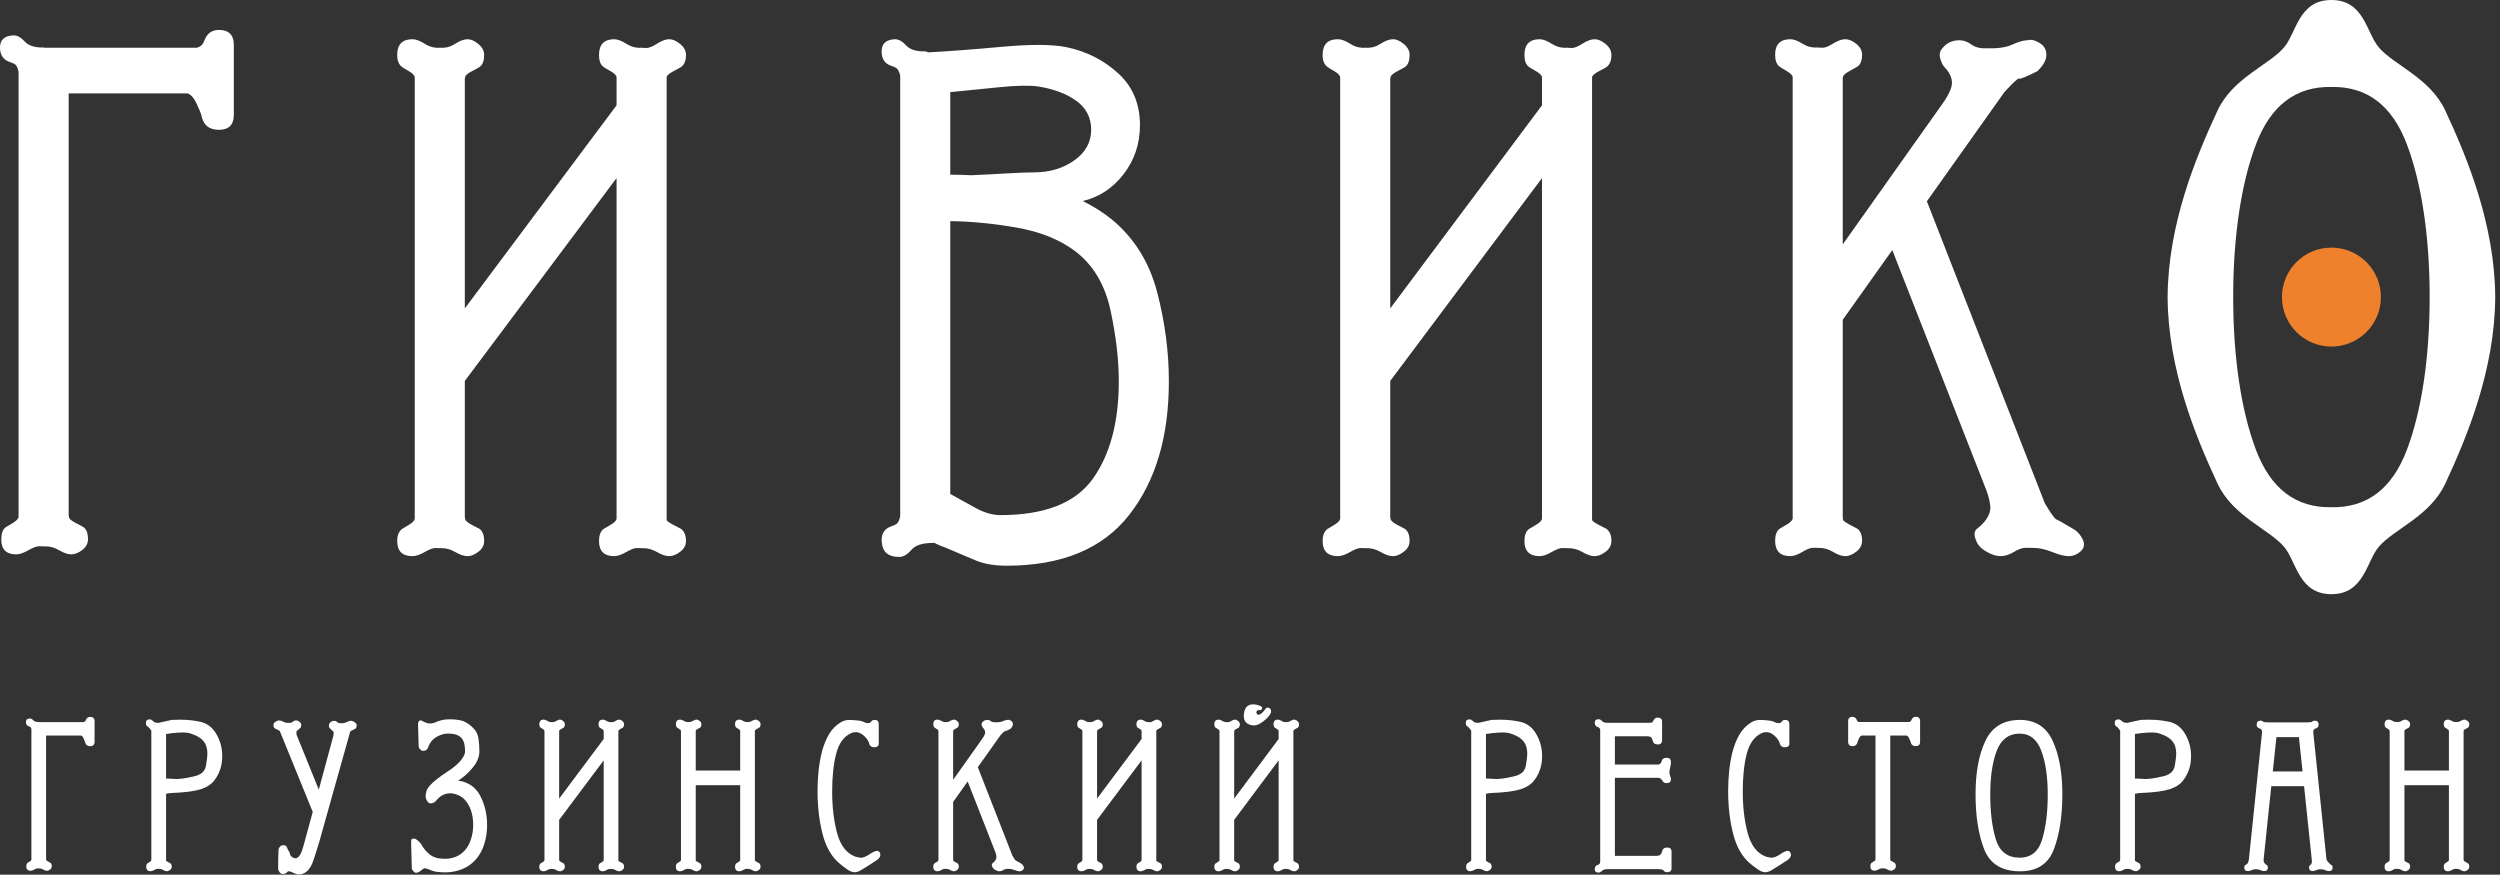
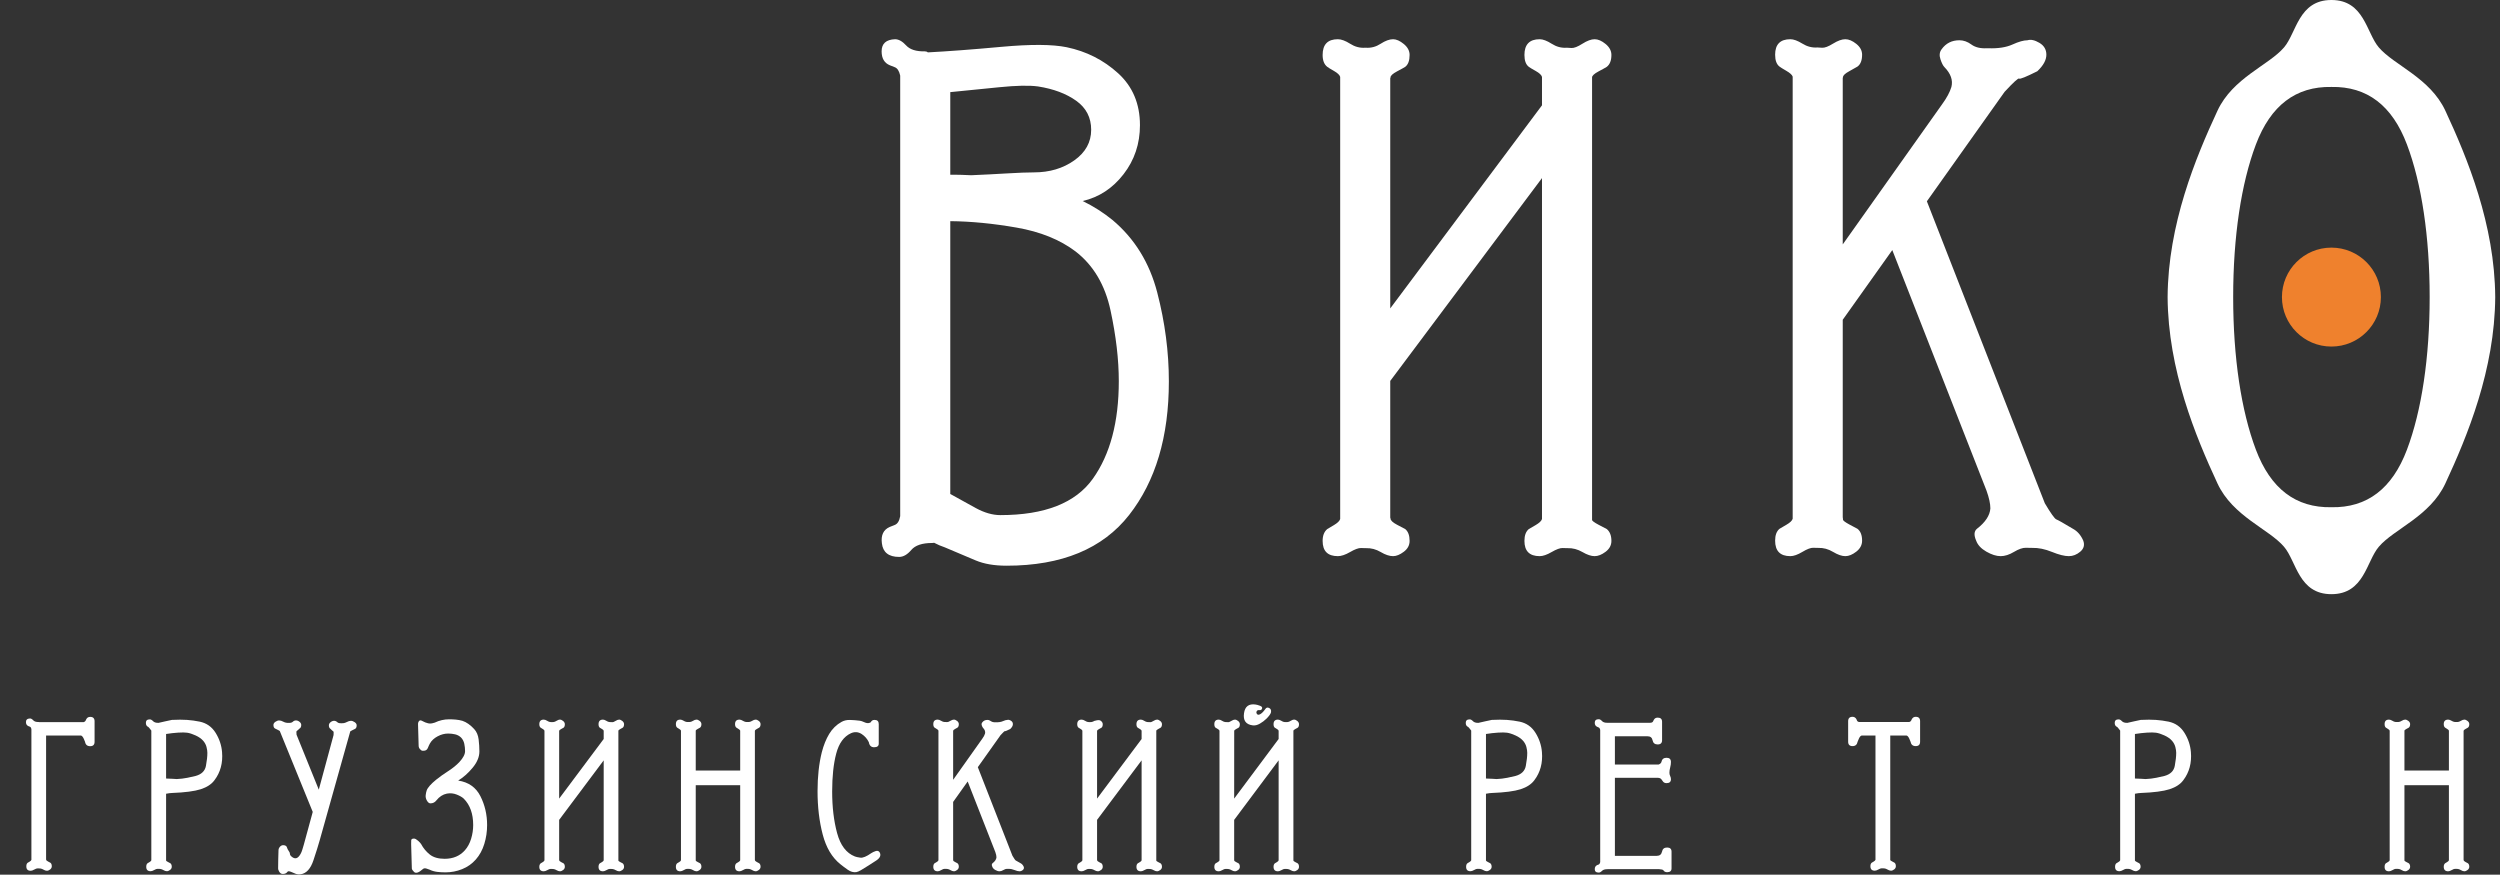
<svg xmlns="http://www.w3.org/2000/svg" width="363" height="127" viewBox="0 0 363 127" fill="none">
  <rect x="0" y="0" width="363" height="127" fill="#333333" stroke="none" />
  <path d="M5.66 104.849H12.159C12.299 104.805 12.39 104.735 12.433 104.635C12.477 104.536 12.512 104.464 12.532 104.42C12.649 104.201 12.837 104.091 13.093 104.091C13.52 104.091 13.732 104.303 13.732 104.728V107.709C13.732 108.133 13.52 108.347 13.093 108.347C12.669 108.347 12.418 108.133 12.347 107.709C12.331 107.651 12.267 107.496 12.153 107.247C12.04 106.997 11.909 106.848 11.762 106.796H6.693V124.797C6.7 124.797 6.704 124.808 6.704 124.83C6.704 124.91 6.799 124.998 6.985 125.094C7.172 125.189 7.288 125.252 7.332 125.281C7.456 125.377 7.519 125.545 7.519 125.788C7.519 125.97 7.437 126.125 7.276 126.249C7.116 126.373 6.959 126.436 6.803 126.436C6.657 126.436 6.484 126.377 6.287 126.26C6.088 126.142 5.88 126.088 5.66 126.096H5.643H5.632H5.621C5.617 126.096 5.561 126.093 5.451 126.089C5.341 126.086 5.184 126.142 4.977 126.26C4.773 126.377 4.6 126.436 4.461 126.436C4.028 126.436 3.816 126.22 3.824 125.788C3.824 125.545 3.885 125.377 4.011 125.281C4.047 125.26 4.141 125.202 4.297 125.11C4.451 125.018 4.539 124.933 4.56 124.852V105.872C4.523 105.675 4.448 105.555 4.335 105.515C4.221 105.475 4.149 105.447 4.121 105.432C3.885 105.329 3.768 105.132 3.768 104.839C3.768 104.509 3.963 104.336 4.352 104.321C4.505 104.321 4.663 104.409 4.824 104.585C4.985 104.761 5.245 104.847 5.605 104.839C5.633 104.839 5.652 104.843 5.66 104.849Z" fill="white" />
  <path d="M24.117 115.252V124.863V124.885V124.956C24.117 124.996 24.21 125.067 24.397 125.165C24.585 125.264 24.699 125.324 24.743 125.347C24.875 125.457 24.941 125.625 24.941 125.852C24.941 126.036 24.859 126.189 24.694 126.315C24.529 126.439 24.373 126.501 24.226 126.501C24.073 126.501 23.897 126.443 23.699 126.325C23.501 126.208 23.291 126.153 23.071 126.16H23.055H23.043H23.034C23.03 126.16 22.973 126.159 22.863 126.155C22.754 126.152 22.597 126.208 22.395 126.325C22.194 126.443 22.019 126.501 21.873 126.501C21.441 126.501 21.227 126.285 21.235 125.852C21.235 125.619 21.298 125.449 21.422 125.347C21.459 125.324 21.554 125.268 21.707 125.176C21.862 125.085 21.95 124.999 21.973 124.917V106.081C21.722 105.751 21.577 105.575 21.533 105.553C21.298 105.458 21.181 105.261 21.181 104.959C21.181 104.622 21.37 104.454 21.753 104.454C21.906 104.454 22.063 104.541 22.225 104.711C22.386 104.885 22.65 104.966 23.017 104.959C23.038 104.959 23.363 104.886 23.99 104.739C24.617 104.593 24.941 104.523 24.963 104.53C25.813 104.486 26.546 104.486 27.162 104.53C27.778 104.574 28.39 104.658 28.999 104.783C29.988 104.989 30.755 105.527 31.303 106.401C31.848 107.273 32.162 108.207 32.243 109.205C32.374 110.781 32.008 112.14 31.143 113.284C30.71 113.871 30.043 114.308 29.142 114.598C28.241 114.887 26.843 115.07 24.953 115.142C24.777 115.142 24.497 115.179 24.117 115.252ZM24.117 113.042C24.41 113.042 24.717 113.055 25.039 113.08C25.363 113.106 25.571 113.119 25.667 113.119C26.187 113.096 26.707 113.035 27.229 112.931C27.75 112.828 28.142 112.74 28.406 112.668C29.262 112.432 29.761 111.947 29.901 111.211C30.039 110.474 30.11 109.842 30.11 109.314C30.11 109.071 30.07 108.791 29.988 108.473C29.909 108.154 29.751 107.855 29.517 107.577C29.253 107.269 28.883 107.007 28.411 106.79C27.938 106.574 27.526 106.441 27.174 106.389C26.866 106.345 26.427 106.342 25.859 106.378C25.291 106.414 24.71 106.481 24.117 106.575V113.042Z" fill="white" />
  <path d="M40.671 106.257C40.663 106.257 40.659 106.246 40.659 106.225C40.659 106.15 40.547 106.066 40.324 105.971C40.1 105.875 39.967 105.81 39.921 105.773C39.776 105.685 39.703 105.517 39.703 105.267C39.703 105.091 39.799 104.937 39.988 104.806C40.18 104.674 40.363 104.607 40.537 104.607C40.707 104.607 40.909 104.67 41.143 104.794C41.377 104.919 41.628 104.974 41.891 104.959H41.913H41.939C42.201 104.974 42.395 104.919 42.524 104.794C42.651 104.67 42.804 104.607 42.979 104.607C43.155 104.607 43.325 104.674 43.49 104.806C43.656 104.937 43.739 105.091 43.739 105.267C43.739 105.517 43.661 105.685 43.508 105.773C43.288 105.986 43.148 106.107 43.089 106.135C43.032 106.166 43.02 106.345 43.056 106.674L46.289 114.658L48.433 106.73C48.464 106.399 48.449 106.221 48.39 106.191C48.33 106.162 48.196 106.041 47.982 105.827C47.829 105.733 47.753 105.563 47.753 105.322C47.753 105.146 47.834 104.993 48 104.861C48.164 104.729 48.334 104.662 48.51 104.662C48.68 104.662 48.829 104.725 48.962 104.849C49.093 104.974 49.288 105.029 49.544 105.014H49.578H49.6C49.857 105.029 50.101 104.974 50.336 104.849C50.572 104.725 50.776 104.662 50.952 104.662C51.128 104.662 51.31 104.729 51.502 104.861C51.693 104.993 51.788 105.146 51.788 105.322C51.788 105.571 51.714 105.739 51.568 105.827C51.517 105.865 51.381 105.93 51.161 106.026C50.941 106.121 50.83 106.206 50.83 106.279V106.301C50.83 106.309 49.358 111.558 46.41 122.048C46.22 122.73 45.921 123.683 45.514 124.907C45.108 126.131 44.497 126.81 43.684 126.942C43.412 126.986 43.161 126.963 42.929 126.875C42.699 126.787 42.5 126.703 42.331 126.622C42.016 126.483 41.821 126.468 41.748 126.579C41.587 126.806 41.345 126.912 41.023 126.898C40.839 126.89 40.685 126.788 40.56 126.595C40.436 126.4 40.377 126.223 40.384 126.062C40.384 125.644 40.389 125.211 40.401 124.764C40.412 124.316 40.424 123.88 40.439 123.455C40.439 123.28 40.507 123.114 40.643 122.955C40.779 122.798 40.937 122.719 41.121 122.719C41.356 122.719 41.525 122.795 41.628 122.95C41.635 122.972 41.664 123.048 41.715 123.18C41.765 123.312 41.825 123.423 41.891 123.51C42.024 123.679 42.091 123.83 42.093 123.962C42.097 124.092 42.147 124.203 42.243 124.291C42.704 124.738 43.108 124.735 43.452 124.28C43.636 124.046 43.78 123.755 43.886 123.406C43.993 123.058 44.068 122.807 44.112 122.652L45.41 117.891L40.671 106.257Z" fill="white" />
  <path d="M60.139 121.762C60.285 121.769 60.473 121.873 60.701 122.076C60.927 122.277 61.077 122.44 61.151 122.565C61.466 123.158 61.885 123.662 62.405 124.077C62.925 124.49 63.643 124.698 64.559 124.698C65.791 124.698 66.774 124.284 67.506 123.456C67.902 123.009 68.202 122.457 68.403 121.801C68.605 121.145 68.706 120.476 68.706 119.793C68.706 118.152 68.247 116.873 67.331 115.956C67.105 115.744 66.763 115.547 66.308 115.368C65.854 115.188 65.381 115.143 64.89 115.231C64.303 115.348 63.793 115.677 63.361 116.22C63.141 116.507 62.851 116.649 62.493 116.649C62.302 116.649 62.126 116.503 61.965 116.209C61.833 115.967 61.781 115.716 61.811 115.456C61.839 115.196 61.889 114.971 61.953 114.78C62.093 114.369 62.558 113.841 63.35 113.196C63.863 112.785 64.443 112.373 65.087 111.959C65.733 111.544 66.271 111.107 66.704 110.645C67.254 110.051 67.528 109.523 67.528 109.061C67.528 108.709 67.491 108.353 67.414 107.995C67.335 107.635 67.18 107.335 66.946 107.093C66.704 106.859 66.418 106.703 66.088 106.626C65.758 106.548 65.418 106.511 65.065 106.511C64.559 106.511 64.054 106.644 63.549 106.911C63.042 107.179 62.667 107.525 62.426 107.951C62.331 108.12 62.225 108.348 62.109 108.637C61.99 108.928 61.722 109.051 61.305 109.007C61.238 109.007 61.135 108.935 60.998 108.792C60.858 108.649 60.787 108.479 60.787 108.28L60.701 105.256C60.678 104.963 60.751 104.755 60.919 104.63C61.007 104.564 61.167 104.596 61.398 104.728C61.629 104.86 61.889 104.959 62.173 105.026C62.342 105.07 62.525 105.071 62.722 105.031C62.922 104.991 63.054 104.956 63.119 104.927C63.793 104.604 64.49 104.443 65.209 104.443C65.539 104.443 65.866 104.458 66.192 104.487C66.519 104.516 66.835 104.575 67.144 104.663C67.738 104.86 68.314 105.267 68.871 105.883C69.215 106.264 69.424 106.76 69.498 107.368C69.57 107.976 69.607 108.555 69.607 109.105C69.607 109.897 69.281 110.687 68.629 111.475C67.977 112.263 67.276 112.884 66.528 113.339C68.031 113.567 69.107 114.321 69.755 115.604C70.404 116.887 70.728 118.284 70.728 119.793C70.728 120.74 70.594 121.654 70.322 122.537C70.051 123.421 69.64 124.174 69.09 124.797C68.54 125.421 67.878 125.888 67.1 126.2C66.323 126.512 65.519 126.666 64.691 126.666C64.274 126.666 63.869 126.642 63.477 126.596C63.085 126.548 62.705 126.436 62.338 126.26C62.243 126.216 62.093 126.165 61.889 126.106C61.682 126.048 61.517 126.077 61.393 126.194C60.814 126.714 60.391 126.853 60.127 126.612C60.085 126.568 60.018 126.492 59.93 126.386C59.842 126.28 59.798 126.186 59.798 126.106L59.699 122.554C59.691 122.356 59.695 122.173 59.71 122.004C59.725 121.836 59.867 121.754 60.139 121.762Z" fill="white" />
  <path d="M81.189 115.956L87.656 107.302V106.092C87.633 106.012 87.544 105.927 87.385 105.839C87.228 105.751 87.132 105.692 87.094 105.663C86.971 105.568 86.908 105.4 86.908 105.158C86.908 104.71 87.124 104.487 87.556 104.487C87.696 104.487 87.867 104.551 88.068 104.679C88.27 104.807 88.481 104.864 88.701 104.85H88.725C88.74 104.85 88.8 104.854 88.909 104.86C89.019 104.868 89.174 104.807 89.377 104.679C89.579 104.551 89.752 104.487 89.898 104.487C90.046 104.487 90.201 104.555 90.367 104.69C90.532 104.826 90.613 104.982 90.613 105.158C90.613 105.392 90.548 105.562 90.416 105.663C90.372 105.692 90.257 105.758 90.069 105.856C89.882 105.955 89.789 106.04 89.789 106.115V106.136V124.874V124.897V124.968C89.789 125.008 89.882 125.077 90.069 125.177C90.257 125.276 90.372 125.336 90.416 125.358C90.548 125.468 90.613 125.637 90.613 125.864C90.613 126.048 90.532 126.201 90.367 126.325C90.201 126.45 90.046 126.512 89.898 126.512C89.752 126.512 89.579 126.454 89.377 126.337C89.174 126.22 88.964 126.165 88.744 126.172H88.728H88.712C88.704 126.172 88.645 126.17 88.536 126.166C88.425 126.162 88.27 126.22 88.068 126.337C87.867 126.454 87.696 126.512 87.556 126.512C87.124 126.512 86.908 126.296 86.908 125.864C86.908 125.629 86.971 125.461 87.094 125.358C87.132 125.336 87.228 125.28 87.385 125.188C87.544 125.096 87.633 125.01 87.656 124.929V110.403L81.189 119.045V124.874C81.197 124.881 81.201 124.893 81.201 124.906C81.201 124.988 81.293 125.077 81.481 125.177C81.668 125.276 81.783 125.336 81.828 125.358C81.952 125.461 82.015 125.629 82.015 125.864C82.015 126.048 81.932 126.201 81.768 126.325C81.603 126.45 81.449 126.512 81.311 126.512C81.157 126.512 80.981 126.454 80.783 126.337C80.585 126.22 80.376 126.165 80.156 126.172H80.14H80.128H80.117C80.117 126.172 80.056 126.17 79.947 126.166C79.836 126.162 79.681 126.22 79.48 126.337C79.277 126.454 79.104 126.512 78.957 126.512C78.525 126.512 78.308 126.296 78.308 125.864C78.308 125.637 78.375 125.468 78.507 125.358C78.544 125.336 78.639 125.28 78.792 125.188C78.945 125.096 79.035 125.01 79.056 124.929V106.092C79.035 106.012 78.945 105.927 78.792 105.839C78.639 105.751 78.544 105.692 78.507 105.663C78.375 105.562 78.308 105.392 78.308 105.158C78.308 104.71 78.525 104.487 78.957 104.487C79.104 104.487 79.277 104.551 79.48 104.679C79.681 104.807 79.892 104.864 80.112 104.85H80.133H80.149C80.376 104.864 80.585 104.807 80.783 104.679C80.981 104.551 81.157 104.487 81.311 104.487C81.449 104.487 81.603 104.555 81.768 104.69C81.932 104.826 82.015 104.982 82.015 105.158C82.015 105.4 81.952 105.568 81.828 105.663C81.783 105.692 81.668 105.758 81.481 105.856C81.293 105.955 81.201 106.04 81.201 106.115C81.201 106.128 81.197 106.14 81.189 106.147V115.956Z" fill="white" />
  <path d="M101.021 111.877H107.476V106.081C107.453 106.009 107.366 105.926 107.213 105.834C107.057 105.742 106.962 105.682 106.926 105.653C106.794 105.55 106.728 105.381 106.728 105.146C106.728 104.707 106.944 104.487 107.377 104.487C107.516 104.487 107.689 104.549 107.893 104.674C108.1 104.798 108.312 104.853 108.532 104.838H108.549H108.558H108.576C108.788 104.853 108.994 104.798 109.197 104.674C109.398 104.549 109.572 104.487 109.718 104.487C109.866 104.487 110.021 104.553 110.186 104.685C110.352 104.817 110.434 104.97 110.434 105.146C110.434 105.389 110.368 105.557 110.236 105.653C110.192 105.682 110.078 105.746 109.894 105.845C109.712 105.943 109.62 106.03 109.62 106.103C109.62 106.118 109.616 106.129 109.609 106.135V124.863C109.616 124.871 109.62 124.882 109.62 124.896C109.62 124.978 109.712 125.067 109.894 125.166C110.078 125.264 110.192 125.324 110.236 125.347C110.368 125.45 110.434 125.619 110.434 125.852C110.434 126.036 110.352 126.192 110.186 126.32C110.021 126.448 109.866 126.512 109.718 126.512C109.572 126.512 109.398 126.452 109.197 126.331C108.994 126.211 108.788 126.154 108.576 126.16H108.558H108.549H108.541C108.533 126.16 108.477 126.159 108.366 126.155C108.257 126.152 108.1 126.211 107.893 126.331C107.689 126.452 107.516 126.512 107.377 126.512C106.944 126.512 106.728 126.294 106.728 125.852C106.728 125.626 106.794 125.458 106.926 125.347C106.962 125.324 107.057 125.268 107.213 125.176C107.366 125.086 107.453 124.999 107.476 124.918V114.01H101.021V124.863V124.886V124.956C101.021 124.996 101.114 125.067 101.301 125.166C101.489 125.264 101.604 125.324 101.648 125.347C101.78 125.458 101.845 125.626 101.845 125.852C101.845 126.036 101.764 126.192 101.598 126.32C101.433 126.448 101.277 126.512 101.13 126.512C100.977 126.512 100.801 126.452 100.604 126.331C100.405 126.211 100.196 126.154 99.976 126.16H99.96H99.948H99.941C99.934 126.16 99.877 126.159 99.768 126.155C99.659 126.152 99.501 126.211 99.3 126.331C99.099 126.452 98.924 126.512 98.777 126.512C98.345 126.512 98.132 126.294 98.14 125.852C98.14 125.619 98.203 125.45 98.326 125.347C98.364 125.324 98.459 125.268 98.612 125.176C98.766 125.086 98.855 124.999 98.877 124.918V106.081C98.855 106.009 98.766 105.926 98.612 105.834C98.459 105.742 98.364 105.682 98.326 105.653C98.203 105.557 98.14 105.389 98.14 105.146C98.14 104.707 98.352 104.487 98.777 104.487C98.924 104.487 99.099 104.549 99.3 104.674C99.501 104.798 99.713 104.853 99.933 104.838H99.954H99.976C100.196 104.853 100.405 104.798 100.604 104.674C100.801 104.549 100.977 104.487 101.13 104.487C101.277 104.487 101.433 104.553 101.598 104.685C101.764 104.817 101.845 104.97 101.845 105.146C101.845 105.381 101.78 105.55 101.648 105.653C101.604 105.682 101.489 105.746 101.301 105.845C101.114 105.943 101.021 106.03 101.021 106.103V106.135V111.877Z" fill="white" />
  <path d="M126.515 123.874C126.691 123.756 126.902 123.658 127.148 123.576C127.392 123.496 127.582 123.551 127.714 123.742C127.963 124.159 127.806 124.559 127.242 124.94C127.087 125.043 126.916 125.152 126.73 125.27C126.543 125.387 126.35 125.512 126.152 125.644C125.786 125.879 125.432 126.096 125.091 126.298C124.751 126.5 124.499 126.612 124.338 126.634C123.92 126.692 123.506 126.576 123.096 126.287C122.684 125.998 122.324 125.728 122.018 125.479C120.808 124.511 119.954 123.072 119.455 121.163C118.956 119.254 118.708 117.158 118.708 114.878C118.708 112.774 118.912 110.894 119.323 109.237C119.587 108.21 119.946 107.319 120.4 106.565C120.855 105.81 121.452 105.228 122.194 104.817C122.552 104.618 122.962 104.525 123.42 104.537C123.876 104.548 124.36 104.586 124.866 104.652C125.027 104.674 125.238 104.745 125.498 104.866C125.759 104.986 125.984 105.025 126.174 104.982C126.328 104.945 126.42 104.901 126.448 104.849C126.551 104.637 126.731 104.53 126.987 104.53C127.391 104.53 127.594 104.733 127.594 105.136V107.983C127.594 108.329 127.366 108.501 126.911 108.501C126.492 108.501 126.24 108.255 126.152 107.763C125.918 107.273 125.57 106.877 125.107 106.575C124.608 106.261 124.092 106.225 123.556 106.466C122.523 106.942 121.811 107.927 121.419 109.418C121.026 110.91 120.83 112.745 120.83 114.922C120.83 117.187 121.07 119.206 121.55 120.976C122.031 122.746 122.89 123.874 124.128 124.358C124.29 124.423 124.554 124.482 124.922 124.534C125.287 124.584 125.819 124.364 126.515 123.874Z" fill="white" />
  <path d="M138.396 113.229L142.63 107.257C142.827 106.986 142.96 106.741 143.026 106.521C143.098 106.234 142.999 105.953 142.728 105.674C142.67 105.615 142.614 105.503 142.558 105.339C142.503 105.173 142.52 105.033 142.607 104.915C142.791 104.658 143.043 104.53 143.367 104.53C143.542 104.53 143.712 104.59 143.878 104.711C144.042 104.833 144.264 104.886 144.543 104.871H144.567H144.578H144.598C145.016 104.886 145.359 104.833 145.627 104.711C145.894 104.59 146.108 104.53 146.27 104.53C146.41 104.486 146.578 104.523 146.775 104.641C146.974 104.757 147.072 104.926 147.072 105.146C147.072 105.373 146.944 105.609 146.688 105.85C146.203 106.091 145.946 106.197 145.912 106.163C145.879 106.13 145.672 106.319 145.291 106.73L141.98 111.393L147.007 124.258C147.263 124.691 147.426 124.92 147.495 124.946C147.566 124.971 147.802 125.104 148.204 125.347C148.395 125.45 148.541 125.618 148.645 125.852C148.711 126.036 148.668 126.192 148.519 126.32C148.368 126.448 148.204 126.512 148.029 126.512C147.845 126.512 147.606 126.452 147.31 126.331C147.012 126.21 146.731 126.154 146.468 126.16H146.451H146.44H146.424C146.424 126.16 146.343 126.159 146.203 126.155C146.064 126.151 145.894 126.21 145.692 126.331C145.49 126.452 145.302 126.512 145.126 126.512C144.943 126.512 144.739 126.448 144.516 126.32C144.292 126.192 144.147 126.036 144.082 125.852C143.979 125.618 143.99 125.45 144.114 125.347C144.474 125.068 144.664 124.779 144.686 124.479C144.686 124.28 144.631 124.027 144.522 123.719L140.507 113.471L138.396 116.439V124.863C138.396 124.87 138.398 124.878 138.402 124.886C138.406 124.892 138.407 124.916 138.407 124.956C138.407 124.996 138.498 125.066 138.682 125.166C138.866 125.264 138.979 125.324 139.023 125.347C139.154 125.45 139.22 125.618 139.22 125.852C139.22 126.036 139.139 126.192 138.974 126.32C138.808 126.448 138.652 126.512 138.506 126.512C138.359 126.512 138.186 126.452 137.983 126.331C137.782 126.21 137.571 126.154 137.351 126.16H137.327H137.314C137.314 126.16 137.252 126.159 137.143 126.155C137.032 126.151 136.876 126.21 136.675 126.331C136.474 126.452 136.303 126.512 136.163 126.512C135.731 126.512 135.515 126.292 135.515 125.852C135.515 125.618 135.578 125.45 135.702 125.347C135.739 125.324 135.835 125.268 135.992 125.176C136.15 125.086 136.24 124.999 136.262 124.918V106.081C136.24 106.007 136.15 105.925 135.992 105.834C135.835 105.742 135.739 105.681 135.702 105.651C135.578 105.557 135.515 105.389 135.515 105.146C135.515 104.706 135.731 104.486 136.163 104.486C136.303 104.486 136.474 104.549 136.675 104.673C136.876 104.798 137.088 104.853 137.308 104.838H137.328C137.344 104.838 137.407 104.842 137.516 104.849C137.626 104.857 137.782 104.798 137.983 104.673C138.186 104.549 138.359 104.486 138.506 104.486C138.652 104.486 138.808 104.553 138.974 104.685C139.139 104.815 139.22 104.97 139.22 105.146C139.22 105.389 139.154 105.557 139.023 105.651C138.979 105.681 138.866 105.746 138.682 105.845C138.498 105.943 138.407 106.03 138.407 106.103C138.407 106.11 138.403 106.121 138.396 106.135V113.229Z" fill="white" />
-   <path d="M159.294 115.956L165.761 107.302V106.092C165.738 106.012 165.649 105.927 165.49 105.839C165.333 105.751 165.236 105.692 165.2 105.663C165.074 105.568 165.012 105.4 165.012 105.158C165.012 104.71 165.228 104.487 165.661 104.487C165.801 104.487 165.97 104.551 166.172 104.679C166.374 104.807 166.585 104.864 166.805 104.85H166.83C166.845 104.85 166.903 104.854 167.013 104.86C167.123 104.868 167.278 104.807 167.481 104.679C167.682 104.551 167.857 104.487 168.003 104.487C168.15 104.487 168.306 104.555 168.471 104.69C168.635 104.826 168.718 104.982 168.718 105.158C168.718 105.392 168.653 105.562 168.521 105.663C168.477 105.692 168.361 105.758 168.173 105.856C167.987 105.955 167.893 106.04 167.893 106.115V106.136V124.874V124.897V124.968C167.893 125.008 167.987 125.077 168.173 125.177C168.361 125.276 168.477 125.336 168.521 125.358C168.653 125.468 168.718 125.637 168.718 125.864C168.718 126.048 168.635 126.201 168.471 126.325C168.306 126.45 168.15 126.512 168.003 126.512C167.857 126.512 167.682 126.454 167.481 126.337C167.278 126.22 167.069 126.165 166.849 126.172H166.831H166.815C166.809 126.172 166.75 126.17 166.639 126.166C166.53 126.162 166.374 126.22 166.172 126.337C165.97 126.454 165.801 126.512 165.661 126.512C165.228 126.512 165.012 126.296 165.012 125.864C165.012 125.629 165.074 125.461 165.2 125.358C165.236 125.336 165.333 125.28 165.49 125.188C165.649 125.096 165.738 125.01 165.761 124.929V110.403L159.294 119.045V124.874C159.301 124.881 159.305 124.893 159.305 124.906C159.305 124.988 159.398 125.077 159.586 125.177C159.772 125.276 159.888 125.336 159.933 125.358C160.056 125.461 160.118 125.629 160.118 125.864C160.118 126.048 160.037 126.201 159.872 126.325C159.706 126.45 159.554 126.512 159.416 126.512C159.261 126.512 159.085 126.454 158.886 126.337C158.689 126.22 158.481 126.165 158.261 126.172H158.244H158.233H158.221C158.221 126.172 158.161 126.17 158.05 126.166C157.941 126.162 157.785 126.22 157.584 126.337C157.382 126.454 157.209 126.512 157.061 126.512C156.629 126.512 156.413 126.296 156.413 125.864C156.413 125.637 156.48 125.468 156.61 125.358C156.648 125.336 156.742 125.28 156.897 125.188C157.05 125.096 157.138 125.01 157.16 124.929V106.092C157.138 106.012 157.05 105.927 156.897 105.839C156.742 105.751 156.648 105.692 156.61 105.663C156.48 105.562 156.413 105.392 156.413 105.158C156.413 104.71 156.629 104.487 157.061 104.487C157.209 104.487 157.382 104.551 157.584 104.679C157.785 104.807 157.996 104.864 158.216 104.85H158.238H158.253C158.481 104.864 158.689 104.807 158.886 104.679C159.085 104.551 159.261 104.487 159.416 104.487C159.554 104.487 159.706 104.555 159.872 104.69C160.037 104.826 160.118 104.982 160.118 105.158C160.118 105.4 160.056 105.568 159.933 105.663C159.888 105.692 159.772 105.758 159.586 105.856C159.398 105.955 159.305 106.04 159.305 106.115C159.305 106.128 159.301 106.14 159.294 106.147V115.956Z" fill="white" />
+   <path d="M159.294 115.956L165.761 107.302V106.092C165.738 106.012 165.649 105.927 165.49 105.839C165.333 105.751 165.236 105.692 165.2 105.663C165.074 105.568 165.012 105.4 165.012 105.158C165.012 104.71 165.228 104.487 165.661 104.487C165.801 104.487 165.97 104.551 166.172 104.679C166.374 104.807 166.585 104.864 166.805 104.85H166.83C166.845 104.85 166.903 104.854 167.013 104.86C167.123 104.868 167.278 104.807 167.481 104.679C167.682 104.551 167.857 104.487 168.003 104.487C168.15 104.487 168.306 104.555 168.471 104.69C168.635 104.826 168.718 104.982 168.718 105.158C168.718 105.392 168.653 105.562 168.521 105.663C168.477 105.692 168.361 105.758 168.173 105.856C167.987 105.955 167.893 106.04 167.893 106.115V106.136V124.874V124.897V124.968C167.893 125.008 167.987 125.077 168.173 125.177C168.361 125.276 168.477 125.336 168.521 125.358C168.653 125.468 168.718 125.637 168.718 125.864C168.718 126.048 168.635 126.201 168.471 126.325C168.306 126.45 168.15 126.512 168.003 126.512C167.857 126.512 167.682 126.454 167.481 126.337C167.278 126.22 167.069 126.165 166.849 126.172H166.831H166.815C166.809 126.172 166.75 126.17 166.639 126.166C166.53 126.162 166.374 126.22 166.172 126.337C165.97 126.454 165.801 126.512 165.661 126.512C165.228 126.512 165.012 126.296 165.012 125.864C165.012 125.629 165.074 125.461 165.2 125.358C165.236 125.336 165.333 125.28 165.49 125.188C165.649 125.096 165.738 125.01 165.761 124.929V110.403L159.294 119.045V124.874C159.301 124.881 159.305 124.893 159.305 124.906C159.305 124.988 159.398 125.077 159.586 125.177C159.772 125.276 159.888 125.336 159.933 125.358C160.056 125.461 160.118 125.629 160.118 125.864C160.118 126.048 160.037 126.201 159.872 126.325C159.706 126.45 159.554 126.512 159.416 126.512C159.261 126.512 159.085 126.454 158.886 126.337C158.689 126.22 158.481 126.165 158.261 126.172H158.244H158.233H158.221C158.221 126.172 158.161 126.17 158.05 126.166C157.941 126.162 157.785 126.22 157.584 126.337C157.382 126.454 157.209 126.512 157.061 126.512C156.629 126.512 156.413 126.296 156.413 125.864C156.413 125.637 156.48 125.468 156.61 125.358C156.648 125.336 156.742 125.28 156.897 125.188C157.05 125.096 157.138 125.01 157.16 124.929V106.092C157.138 106.012 157.05 105.927 156.897 105.839C156.742 105.751 156.648 105.692 156.61 105.663C156.48 105.562 156.413 105.392 156.413 105.158C156.413 104.71 156.629 104.487 157.061 104.487C157.209 104.487 157.382 104.551 157.584 104.679C157.785 104.807 157.996 104.864 158.216 104.85H158.238H158.253C158.481 104.864 158.689 104.807 158.886 104.679C159.554 104.487 159.706 104.555 159.872 104.69C160.037 104.826 160.118 104.982 160.118 105.158C160.118 105.4 160.056 105.568 159.933 105.663C159.888 105.692 159.772 105.758 159.586 105.856C159.398 105.955 159.305 106.04 159.305 106.115C159.305 106.128 159.301 106.14 159.294 106.147V115.956Z" fill="white" />
  <path d="M179.201 115.956L185.657 107.301V106.092C185.635 106.012 185.546 105.927 185.393 105.839C185.239 105.751 185.143 105.692 185.107 105.663C184.982 105.568 184.919 105.4 184.919 105.157C184.919 104.711 185.133 104.487 185.558 104.487C185.703 104.487 185.878 104.551 186.081 104.679C186.282 104.807 186.493 104.864 186.713 104.849H186.735H186.755C186.975 104.864 187.186 104.807 187.383 104.679C187.581 104.551 187.757 104.487 187.911 104.487C188.058 104.487 188.211 104.555 188.373 104.689C188.534 104.827 188.615 104.981 188.615 105.157C188.615 105.4 188.552 105.568 188.427 105.663C188.383 105.692 188.268 105.757 188.08 105.856C187.895 105.955 187.802 106.041 187.802 106.115V106.136V124.874V124.897V124.967C187.802 125.007 187.895 125.077 188.08 125.177C188.268 125.275 188.383 125.335 188.427 125.358C188.552 125.461 188.615 125.63 188.615 125.863C188.615 126.047 188.534 126.201 188.373 126.326C188.211 126.45 188.058 126.513 187.911 126.513C187.757 126.513 187.581 126.454 187.383 126.337C187.186 126.219 186.975 126.165 186.755 126.171H186.741H186.729H186.718C186.718 126.171 186.657 126.17 186.547 126.166C186.438 126.162 186.282 126.219 186.081 126.337C185.878 126.454 185.703 126.513 185.558 126.513C185.133 126.513 184.919 126.297 184.919 125.863C184.919 125.63 184.982 125.461 185.107 125.358C185.143 125.335 185.239 125.279 185.393 125.187C185.546 125.095 185.635 125.01 185.657 124.929V110.402L179.201 119.046V124.874C179.201 124.882 179.203 124.889 179.207 124.897C179.21 124.903 179.213 124.927 179.213 124.967C179.213 125.007 179.306 125.077 179.493 125.177C179.681 125.275 179.795 125.335 179.839 125.358C179.965 125.461 180.026 125.63 180.026 125.863C180.026 126.047 179.943 126.201 179.779 126.326C179.614 126.45 179.458 126.513 179.311 126.513C179.165 126.513 178.99 126.454 178.79 126.337C178.587 126.219 178.377 126.165 178.157 126.171H178.139H178.125C178.117 126.171 178.058 126.17 177.949 126.166C177.838 126.162 177.682 126.219 177.481 126.337C177.279 126.454 177.109 126.513 176.97 126.513C176.537 126.513 176.321 126.297 176.321 125.863C176.321 125.63 176.382 125.461 176.507 125.358C176.551 125.335 176.65 125.279 176.803 125.187C176.959 125.095 177.046 125.01 177.069 124.929V106.092C177.046 106.012 176.959 105.927 176.803 105.839C176.65 105.751 176.551 105.692 176.507 105.663C176.382 105.568 176.321 105.4 176.321 105.157C176.321 104.711 176.537 104.487 176.97 104.487C177.109 104.487 177.279 104.551 177.481 104.679C177.682 104.807 177.893 104.864 178.113 104.849H178.146C178.146 104.849 178.211 104.853 178.322 104.86C178.431 104.868 178.587 104.807 178.79 104.679C178.99 104.551 179.165 104.487 179.311 104.487C179.458 104.487 179.614 104.555 179.779 104.689C179.943 104.827 180.026 104.981 180.026 105.157C180.026 105.4 179.965 105.568 179.839 105.663C179.795 105.692 179.681 105.757 179.493 105.856C179.306 105.955 179.213 106.041 179.213 106.115C179.213 106.121 179.21 106.129 179.207 106.136C179.203 106.144 179.201 109.417 179.201 115.956ZM183.886 104.355C183.622 104.619 183.306 104.856 182.941 105.069C182.574 105.283 182.226 105.367 181.897 105.323C180.899 105.197 180.477 104.611 180.631 103.563C180.77 102.573 181.331 102.152 182.313 102.299C182.482 102.32 182.693 102.379 182.946 102.475C183.198 102.569 183.303 102.697 183.259 102.859C183.238 102.947 183.193 103.017 183.127 103.068C183.039 103.12 182.937 103.133 182.819 103.112C182.702 103.091 182.61 103.112 182.545 103.179C182.406 103.325 182.389 103.483 182.495 103.651C182.601 103.82 182.779 103.827 183.027 103.673C183.247 103.541 183.486 103.292 183.743 102.925C183.875 102.727 184.057 102.687 184.287 102.804C184.519 102.921 184.605 103.133 184.546 103.441C184.517 103.567 184.433 103.719 184.294 103.899C184.154 104.077 184.019 104.231 183.886 104.355Z" fill="white" />
  <path d="M215.763 115.252V124.863V124.885V124.956C215.763 124.996 215.856 125.067 216.043 125.165C216.231 125.264 216.346 125.324 216.39 125.347C216.522 125.457 216.587 125.625 216.587 125.852C216.587 126.036 216.506 126.189 216.34 126.315C216.175 126.439 216.019 126.501 215.872 126.501C215.719 126.501 215.543 126.443 215.346 126.325C215.147 126.208 214.938 126.153 214.718 126.16H214.702H214.69H214.68C214.676 126.16 214.619 126.159 214.51 126.155C214.4 126.152 214.243 126.208 214.042 126.325C213.84 126.443 213.666 126.501 213.519 126.501C213.087 126.501 212.874 126.285 212.882 125.852C212.882 125.619 212.944 125.449 213.068 125.347C213.106 125.324 213.2 125.268 213.354 125.176C213.508 125.085 213.596 124.999 213.619 124.917V106.081C213.368 105.751 213.223 105.575 213.179 105.553C212.944 105.458 212.827 105.261 212.827 104.959C212.827 104.622 213.016 104.454 213.399 104.454C213.552 104.454 213.71 104.541 213.871 104.711C214.032 104.885 214.296 104.966 214.663 104.959C214.684 104.959 215.01 104.886 215.636 104.739C216.263 104.593 216.587 104.523 216.61 104.53C217.459 104.486 218.192 104.486 218.808 104.53C219.424 104.574 220.036 104.658 220.646 104.783C221.635 104.989 222.402 105.527 222.95 106.401C223.495 107.273 223.808 108.207 223.89 109.205C224.02 110.781 223.655 112.14 222.79 113.284C222.356 113.871 221.69 114.308 220.788 114.598C219.887 114.887 218.49 115.07 216.599 115.142C216.423 115.142 216.143 115.179 215.763 115.252ZM215.763 113.042C216.056 113.042 216.363 113.055 216.686 113.08C217.01 113.106 217.218 113.119 217.314 113.119C217.834 113.096 218.354 113.035 218.875 112.931C219.396 112.828 219.788 112.74 220.052 112.668C220.908 112.432 221.407 111.947 221.547 111.211C221.686 110.474 221.756 109.842 221.756 109.314C221.756 109.071 221.716 108.791 221.635 108.473C221.555 108.154 221.398 107.855 221.163 107.577C220.899 107.269 220.53 107.007 220.058 106.79C219.584 106.574 219.172 106.441 218.82 106.389C218.512 106.345 218.074 106.342 217.506 106.378C216.938 106.414 216.356 106.481 215.763 106.575V113.042Z" fill="white" />
  <path d="M233.45 104.948H239.597H239.607C239.819 104.942 239.957 104.879 240.015 104.762L240.137 104.519C240.254 104.307 240.439 104.2 240.697 104.2C241.122 104.2 241.334 104.402 241.334 104.806V107.478C241.334 107.888 241.122 108.094 240.697 108.094C240.278 108.094 240.03 107.888 239.949 107.478C239.875 107.096 239.63 106.906 239.211 106.906H234.483V111.007H240.839C241.059 110.92 241.191 110.799 241.235 110.644C241.315 110.233 241.565 110.029 241.982 110.029C242.408 110.029 242.62 110.233 242.62 110.644C242.62 110.893 242.584 111.156 242.511 111.431C242.436 111.705 242.4 111.968 242.4 112.217C242.4 112.371 242.436 112.527 242.511 112.684C242.584 112.841 242.62 112.995 242.62 113.141C242.62 113.523 242.408 113.712 241.982 113.712C241.726 113.712 241.539 113.613 241.422 113.416C241.401 113.379 241.339 113.295 241.241 113.163C241.142 113.031 240.986 112.957 240.773 112.943C240.766 112.943 240.762 112.941 240.762 112.937C240.762 112.933 238.669 112.932 234.483 112.932V124.269H240.565C240.982 124.269 241.235 124.068 241.323 123.665C241.397 123.261 241.645 123.06 242.071 123.06C242.495 123.06 242.708 123.261 242.708 123.665V126.084C242.708 126.457 242.495 126.644 242.071 126.644C241.814 126.644 241.627 126.545 241.51 126.348C241.451 126.274 241.231 126.224 240.851 126.194H233.45C233.45 126.194 233.433 126.196 233.422 126.198C233.411 126.202 233.402 126.205 233.394 126.205C233.029 126.205 232.766 126.286 232.609 126.452C232.45 126.617 232.295 126.7 232.142 126.7C231.753 126.7 231.558 126.534 231.558 126.205C231.558 125.918 231.675 125.721 231.91 125.61C231.939 125.604 232.009 125.578 232.119 125.533C232.229 125.49 232.306 125.369 232.35 125.17V105.982C232.306 105.784 232.229 105.666 232.119 105.624C232.009 105.584 231.939 105.554 231.91 105.531C231.675 105.428 231.558 105.231 231.558 104.938C231.558 104.6 231.753 104.431 232.142 104.431C232.295 104.431 232.45 104.519 232.609 104.696C232.766 104.871 233.029 104.956 233.394 104.948H233.411H233.45Z" fill="white" />
-   <path d="M258.736 123.874C258.912 123.756 259.122 123.658 259.368 123.576C259.613 123.496 259.802 123.551 259.933 123.742C260.184 124.159 260.025 124.559 259.461 124.94C259.308 125.043 259.137 125.152 258.949 125.27C258.764 125.387 258.57 125.512 258.373 125.644C258.005 125.879 257.653 126.096 257.312 126.298C256.97 126.5 256.718 126.612 256.557 126.634C256.14 126.692 255.725 126.576 255.316 126.287C254.905 125.998 254.545 125.728 254.237 125.479C253.028 124.511 252.173 123.072 251.676 121.163C251.177 119.254 250.928 117.158 250.928 114.878C250.928 112.774 251.133 110.894 251.542 109.237C251.808 108.21 252.166 107.319 252.621 106.565C253.076 105.81 253.673 105.228 254.414 104.817C254.772 104.618 255.181 104.525 255.64 104.537C256.097 104.548 256.58 104.586 257.086 104.652C257.248 104.674 257.457 104.745 257.717 104.866C257.978 104.986 258.204 105.025 258.394 104.982C258.548 104.945 258.64 104.901 258.669 104.849C258.772 104.637 258.952 104.53 259.208 104.53C259.61 104.53 259.813 104.733 259.813 105.136V107.983C259.813 108.329 259.586 108.501 259.132 108.501C258.713 108.501 258.46 108.255 258.373 107.763C258.138 107.273 257.789 106.877 257.328 106.575C256.829 106.261 256.313 106.225 255.777 106.466C254.744 106.942 254.03 107.927 253.638 109.418C253.246 110.91 253.049 112.745 253.049 114.922C253.049 117.187 253.29 119.206 253.769 120.976C254.25 122.746 255.109 123.874 256.349 124.358C256.51 124.423 256.773 124.482 257.141 124.534C257.506 124.584 258.04 124.364 258.736 123.874Z" fill="white" />
  <path d="M277.225 104.838C277.364 104.794 277.456 104.725 277.5 104.629C277.544 104.534 277.577 104.465 277.598 104.421C277.724 104.193 277.91 104.08 278.16 104.08C278.585 104.08 278.798 104.293 278.798 104.717V107.698C278.798 108.122 278.585 108.335 278.16 108.335C277.742 108.335 277.492 108.122 277.412 107.698C277.397 107.639 277.333 107.485 277.22 107.235C277.105 106.986 276.976 106.839 276.829 106.795H274.465V124.786V124.808V124.879C274.465 124.92 274.558 124.987 274.745 125.083C274.932 125.178 275.048 125.24 275.09 125.27C275.216 125.372 275.278 125.542 275.278 125.776C275.278 125.959 275.197 126.114 275.036 126.238C274.874 126.363 274.721 126.424 274.576 126.424C274.42 126.424 274.245 126.366 274.046 126.248C273.849 126.131 273.641 126.076 273.42 126.084H273.404H273.393H273.381C273.381 126.084 273.321 126.082 273.21 126.078C273.101 126.075 272.945 126.131 272.744 126.248C272.541 126.366 272.368 126.424 272.221 126.424C271.797 126.424 271.584 126.208 271.584 125.776C271.584 125.542 271.645 125.372 271.771 125.27C271.808 125.248 271.902 125.191 272.057 125.099C272.21 125.007 272.298 124.922 272.32 124.84V106.795H270.319C270.165 106.839 270.031 106.986 269.919 107.235C269.805 107.485 269.74 107.639 269.725 107.698C269.644 108.122 269.399 108.335 268.988 108.335C268.564 108.335 268.351 108.122 268.351 107.698V104.717C268.351 104.293 268.564 104.08 268.988 104.08C269.231 104.08 269.419 104.193 269.549 104.421C269.572 104.465 269.6 104.534 269.639 104.629C269.675 104.725 269.765 104.794 269.913 104.838H277.225Z" fill="white" />
-   <path d="M293.152 104.531C295.454 104.493 297.08 105.495 298.029 107.533C298.978 109.571 299.454 112.165 299.454 115.318C299.454 118.478 299.042 121.145 298.222 123.318C297.401 125.493 295.71 126.557 293.152 126.513C290.586 126.469 288.896 125.382 288.077 123.252C287.26 121.122 286.851 118.478 286.851 115.318C286.851 112.165 287.324 109.591 288.271 107.593C289.216 105.596 290.844 104.575 293.152 104.531ZM293.152 106.521C291.621 106.557 290.542 107.395 289.919 109.033C289.296 110.672 288.985 112.781 288.985 115.362C288.985 117.95 289.253 120.118 289.792 121.866C290.332 123.616 291.452 124.504 293.152 124.533C294.846 124.57 295.965 123.697 296.512 121.916C297.058 120.134 297.332 117.95 297.332 115.362C297.332 112.781 297.016 110.656 296.385 108.984C295.754 107.313 294.677 106.492 293.152 106.521Z" fill="white" />
  <path d="M309.992 115.252V124.863V124.885V124.956C309.992 124.996 310.085 125.067 310.272 125.165C310.46 125.264 310.575 125.324 310.619 125.347C310.751 125.457 310.816 125.625 310.816 125.852C310.816 126.036 310.735 126.189 310.569 126.315C310.404 126.439 310.248 126.501 310.101 126.501C309.948 126.501 309.772 126.443 309.575 126.325C309.376 126.208 309.167 126.153 308.947 126.16H308.935H308.923H308.909C308.909 126.16 308.848 126.159 308.739 126.155C308.629 126.152 308.472 126.208 308.271 126.325C308.069 126.443 307.895 126.501 307.748 126.501C307.316 126.501 307.103 126.285 307.111 125.852C307.111 125.619 307.173 125.449 307.297 125.347C307.335 125.324 307.43 125.268 307.583 125.176C307.737 125.085 307.825 124.999 307.848 124.917V106.081C307.598 105.751 307.452 105.575 307.408 105.553C307.173 105.458 307.056 105.261 307.056 104.959C307.056 104.622 307.246 104.454 307.628 104.454C307.781 104.454 307.939 104.541 308.1 104.711C308.261 104.885 308.525 104.966 308.892 104.959C308.913 104.959 309.239 104.886 309.865 104.739C310.492 104.593 310.816 104.523 310.839 104.53C311.688 104.486 312.421 104.486 313.037 104.53C313.653 104.574 314.265 104.658 314.875 104.783C315.864 104.989 316.631 105.527 317.179 106.401C317.724 107.273 318.037 108.207 318.119 109.205C318.249 110.781 317.884 112.14 317.019 113.284C316.585 113.871 315.919 114.308 315.017 114.598C314.116 114.887 312.719 115.07 310.828 115.142C310.652 115.142 310.372 115.179 309.992 115.252ZM309.992 113.042C310.285 113.042 310.592 113.055 310.915 113.08C311.239 113.106 311.447 113.119 311.543 113.119C312.063 113.096 312.583 113.035 313.104 112.931C313.625 112.828 314.017 112.74 314.281 112.668C315.137 112.432 315.636 111.947 315.776 111.211C315.915 110.474 315.985 109.842 315.985 109.314C315.985 109.071 315.945 108.791 315.864 108.473C315.784 108.154 315.627 107.855 315.392 107.577C315.128 107.269 314.759 107.007 314.287 106.79C313.813 106.574 313.401 106.441 313.049 106.389C312.741 106.345 312.303 106.342 311.735 106.378C311.167 106.414 310.585 106.481 309.992 106.575V113.042Z" fill="white" />
-   <path d="M336.091 104.641C336.472 104.641 336.662 104.831 336.662 105.213C336.662 105.477 336.548 105.653 336.32 105.741C336.284 105.762 336.215 105.791 336.112 105.827C336.01 105.865 335.936 105.971 335.892 106.147V106.4L337.806 124.787C337.85 124.917 337.908 125.02 337.982 125.095C338.055 125.167 338.128 125.248 338.203 125.336C338.267 125.439 338.371 125.523 338.51 125.589C338.635 125.661 338.698 125.791 338.698 125.973C338.698 126.311 338.518 126.48 338.158 126.48C338.004 126.48 337.827 126.436 337.63 126.348C337.431 126.26 337.227 126.215 337.014 126.215H337.002H336.99H336.971H336.795C336.684 126.215 336.528 126.26 336.327 126.348C336.126 126.436 335.955 126.48 335.815 126.48C335.456 126.48 335.276 126.311 335.276 125.973C335.276 125.791 335.339 125.661 335.464 125.589C335.624 125.493 335.699 125.292 335.684 124.984L334.551 114.152H329.79L328.679 124.787C328.642 125.137 328.785 125.405 329.107 125.589C329.233 125.661 329.295 125.791 329.295 125.973C329.295 126.311 329.115 126.48 328.757 126.48C328.609 126.48 328.434 126.436 328.234 126.348C328.033 126.26 327.821 126.215 327.601 126.215H327.589H327.569H327.393C327.282 126.215 327.126 126.26 326.926 126.348C326.723 126.436 326.553 126.48 326.414 126.48C326.046 126.48 325.865 126.311 325.865 125.973C325.865 125.797 325.929 125.669 326.062 125.589C326.207 125.501 326.311 125.416 326.37 125.336C326.442 125.241 326.502 125.036 326.545 124.72L328.459 106.256C328.437 106.03 328.366 105.893 328.245 105.845C328.123 105.797 328.047 105.762 328.019 105.741C327.785 105.659 327.667 105.483 327.667 105.213C327.667 104.831 327.858 104.641 328.239 104.641C328.393 104.641 328.509 104.683 328.586 104.767C328.662 104.851 328.881 104.89 329.239 104.882C329.283 104.882 329.314 104.886 329.327 104.894H335.013C335.029 104.886 335.057 104.882 335.101 104.882C335.453 104.89 335.667 104.851 335.745 104.767C335.821 104.683 335.936 104.641 336.091 104.641ZM330.01 112.019H334.331L333.803 107.027H330.538L330.01 112.019Z" fill="white" />
  <path d="M349.125 111.877H355.581V106.081C355.558 106.009 355.47 105.926 355.317 105.834C355.162 105.742 355.068 105.682 355.032 105.653C354.898 105.55 354.832 105.381 354.832 105.146C354.832 104.707 355.049 104.487 355.482 104.487C355.621 104.487 355.793 104.549 355.998 104.674C356.204 104.798 356.417 104.853 356.637 104.838H356.653H356.664H356.68C356.893 104.853 357.1 104.798 357.302 104.674C357.502 104.549 357.677 104.487 357.824 104.487C357.97 104.487 358.126 104.553 358.292 104.685C358.456 104.817 358.54 104.97 358.54 105.146C358.54 105.389 358.473 105.557 358.341 105.653C358.297 105.682 358.182 105.746 358 105.845C357.817 105.943 357.725 106.03 357.725 106.103C357.725 106.118 357.721 106.129 357.713 106.135V124.863C357.721 124.871 357.725 124.882 357.725 124.896C357.725 124.978 357.817 125.067 358 125.166C358.182 125.264 358.297 125.324 358.341 125.347C358.473 125.45 358.54 125.619 358.54 125.852C358.54 126.036 358.456 126.192 358.292 126.32C358.126 126.448 357.97 126.512 357.824 126.512C357.677 126.512 357.502 126.452 357.302 126.331C357.1 126.211 356.893 126.154 356.68 126.16H356.666H356.656H356.642C356.642 126.16 356.581 126.159 356.472 126.155C356.361 126.152 356.204 126.211 355.998 126.331C355.793 126.452 355.621 126.512 355.482 126.512C355.049 126.512 354.832 126.294 354.832 125.852C354.832 125.626 354.898 125.458 355.032 125.347C355.068 125.324 355.162 125.268 355.317 125.176C355.47 125.086 355.558 124.999 355.581 124.918V114.01H349.125V124.863V124.886V124.956C349.125 124.996 349.219 125.067 349.407 125.166C349.593 125.264 349.708 125.324 349.753 125.347C349.884 125.458 349.951 125.626 349.951 125.852C349.951 126.036 349.868 126.192 349.704 126.32C349.539 126.448 349.381 126.512 349.236 126.512C349.081 126.512 348.905 126.452 348.708 126.331C348.509 126.211 348.301 126.154 348.081 126.16H348.068H348.057H348.043C348.043 126.16 347.983 126.159 347.872 126.155C347.763 126.152 347.605 126.211 347.405 126.331C347.204 126.452 347.029 126.512 346.881 126.512C346.449 126.512 346.237 126.294 346.245 125.852C346.245 125.619 346.307 125.45 346.431 125.347C346.468 125.324 346.563 125.268 346.717 125.176C346.872 125.086 346.96 124.999 346.981 124.918V106.081C346.96 106.009 346.872 105.926 346.717 105.834C346.563 105.742 346.468 105.682 346.431 105.653C346.307 105.557 346.245 105.389 346.245 105.146C346.245 104.707 346.457 104.487 346.881 104.487C347.029 104.487 347.204 104.549 347.405 104.674C347.605 104.798 347.817 104.853 348.037 104.838H348.059H348.081C348.301 104.853 348.509 104.798 348.708 104.674C348.905 104.549 349.081 104.487 349.236 104.487C349.381 104.487 349.539 104.553 349.704 104.685C349.868 104.817 349.951 104.97 349.951 105.146C349.951 105.381 349.884 105.55 349.753 105.653C349.708 105.682 349.593 105.746 349.407 105.845C349.219 105.943 349.125 106.03 349.125 106.103V106.135V111.877Z" fill="white" />
-   <path d="M6.445 6.933H28.591C29.067 6.782 29.379 6.539 29.529 6.202C29.679 5.865 29.791 5.621 29.866 5.471C30.266 4.722 30.903 4.346 31.778 4.346C33.226 4.346 33.951 5.071 33.951 6.521V16.677C33.951 18.124 33.226 18.85 31.778 18.85C30.329 18.85 29.478 18.124 29.23 16.677C29.179 16.475 28.961 15.951 28.574 15.101C28.186 14.252 27.743 13.739 27.243 13.566H9.969V74.908C9.993 74.908 10.005 74.946 10.005 75.02C10.005 75.295 10.324 75.596 10.961 75.92C11.598 76.246 11.992 76.458 12.141 76.556C12.566 76.883 12.778 77.456 12.778 78.28C12.778 78.906 12.504 79.431 11.954 79.855C11.405 80.279 10.866 80.492 10.342 80.492C9.844 80.492 9.256 80.292 8.582 79.892C7.908 79.492 7.194 79.307 6.445 79.33H6.389H6.353H6.315C6.303 79.33 6.108 79.324 5.735 79.311C5.36 79.299 4.821 79.492 4.123 79.892C3.423 80.292 2.836 80.492 2.361 80.492C0.887 80.492 0.163 79.756 0.188 78.28C0.188 77.456 0.4 76.883 0.825 76.556C0.949 76.482 1.275 76.29 1.8 75.976C2.324 75.664 2.624 75.371 2.697 75.095V10.418C2.573 9.743 2.317 9.338 1.929 9.199C1.543 9.062 1.3 8.969 1.199 8.919C0.4 8.57 0 7.895 0 6.895C0 5.771 0.661 5.183 1.987 5.134C2.512 5.134 3.048 5.434 3.597 6.033C4.147 6.633 5.033 6.921 6.259 6.895C6.359 6.895 6.42 6.907 6.445 6.933Z" fill="white" />
-   <path d="M67.492 44.781L89.525 15.289V11.167C89.451 10.892 89.145 10.604 88.607 10.304C88.071 10.005 87.739 9.805 87.615 9.705C87.189 9.381 86.977 8.805 86.977 7.981C86.977 6.459 87.714 5.695 89.187 5.695C89.663 5.695 90.243 5.915 90.931 6.351C91.618 6.789 92.337 6.981 93.086 6.932H93.198C93.223 6.932 93.423 6.945 93.797 6.969C94.173 6.995 94.703 6.789 95.39 6.351C96.076 5.915 96.671 5.695 97.171 5.695C97.67 5.695 98.201 5.927 98.763 6.388C99.324 6.852 99.606 7.381 99.606 7.981C99.606 8.781 99.382 9.356 98.931 9.705C98.782 9.805 98.388 10.024 97.751 10.361C97.114 10.699 96.796 10.993 96.796 11.241V11.316V75.17V75.246V75.488C96.796 75.626 97.114 75.864 97.751 76.2C98.388 76.537 98.782 76.745 98.931 76.818C99.382 77.194 99.606 77.769 99.606 78.542C99.606 79.168 99.324 79.693 98.763 80.117C98.201 80.542 97.67 80.753 97.171 80.753C96.671 80.753 96.076 80.554 95.39 80.154C94.703 79.756 93.985 79.568 93.237 79.592H93.181H93.123C93.098 79.592 92.899 79.585 92.523 79.573C92.149 79.561 91.618 79.756 90.931 80.154C90.243 80.554 89.663 80.753 89.187 80.753C87.714 80.753 86.977 80.017 86.977 78.542C86.977 77.744 87.189 77.169 87.615 76.818C87.739 76.745 88.071 76.552 88.607 76.24C89.145 75.926 89.451 75.633 89.525 75.358V25.857L67.492 55.31V75.17C67.517 75.196 67.529 75.233 67.529 75.282C67.529 75.558 67.848 75.864 68.485 76.2C69.123 76.537 69.516 76.745 69.665 76.818C70.089 77.169 70.301 77.744 70.301 78.542C70.301 79.168 70.021 79.693 69.46 80.117C68.897 80.542 68.379 80.753 67.905 80.753C67.38 80.753 66.78 80.554 66.105 80.154C65.431 79.756 64.719 79.568 63.969 79.592H63.912H63.876H63.839C63.825 79.592 63.632 79.585 63.257 79.573C62.883 79.561 62.352 79.756 61.665 80.154C60.977 80.554 60.384 80.753 59.885 80.753C58.409 80.753 57.675 80.017 57.675 78.542C57.675 77.769 57.899 77.194 58.349 76.818C58.472 76.745 58.797 76.552 59.323 76.24C59.848 75.926 60.147 75.633 60.223 75.358V11.167C60.147 10.892 59.848 10.604 59.323 10.304C58.797 10.005 58.472 9.805 58.349 9.705C57.899 9.356 57.675 8.781 57.675 7.981C57.675 6.459 58.409 5.695 59.885 5.695C60.384 5.695 60.977 5.915 61.665 6.351C62.352 6.789 63.071 6.981 63.819 6.932H63.895H63.969C64.719 6.981 65.431 6.789 66.105 6.351C66.78 5.915 67.38 5.695 67.905 5.695C68.379 5.695 68.897 5.927 69.46 6.388C70.021 6.852 70.301 7.381 70.301 7.981C70.301 8.805 70.089 9.381 69.665 9.705C69.516 9.805 69.123 10.024 68.485 10.361C67.848 10.699 67.529 10.993 67.529 11.241C67.529 11.293 67.517 11.331 67.492 11.353V44.781Z" fill="white" />
  <path d="M157.203 29.19C158.751 29.94 160.187 30.853 161.513 31.926C164.734 34.623 166.908 38.141 168.032 42.475C169.158 46.809 169.719 51.112 169.719 55.383C169.719 63.403 167.795 69.868 163.949 74.777C160.101 79.685 154.169 82.14 146.149 82.14C144.374 82.14 142.882 81.884 141.67 81.372C140.458 80.86 138.965 80.228 137.192 79.478C136.668 79.305 136.143 79.08 135.619 78.804C135.568 78.829 135.481 78.841 135.356 78.841C133.907 78.841 132.896 79.178 132.321 79.853C131.745 80.528 131.16 80.865 130.56 80.865C129.036 80.865 128.199 80.202 128.049 78.88C127.899 77.705 128.275 76.918 129.175 76.519C129.273 76.469 129.523 76.368 129.923 76.22C130.323 76.068 130.584 75.644 130.709 74.945V10.979C130.56 10.304 130.297 9.899 129.923 9.76C129.548 9.623 129.311 9.531 129.211 9.48C128.411 9.155 128.011 8.48 128.011 7.456C128.011 6.332 128.661 5.746 129.96 5.695C130.485 5.695 131.021 5.995 131.571 6.594C132.12 7.194 133.02 7.482 134.271 7.456C134.469 7.456 134.619 7.505 134.72 7.606C137.617 7.456 141.182 7.188 145.418 6.8C149.653 6.414 152.806 6.432 154.879 6.856C157.753 7.456 160.243 8.717 162.355 10.641C164.466 12.565 165.522 15.076 165.522 18.172C165.522 20.87 164.728 23.245 163.142 25.293C161.557 27.342 159.575 28.641 157.203 29.19ZM137.98 13.377V25.368H138.28H138.578C139.104 25.368 139.914 25.393 141.014 25.444C142.788 25.368 144.518 25.281 146.205 25.18C147.892 25.081 149.196 25.03 150.12 25.03C152.394 25.03 154.347 24.449 155.985 23.288C157.621 22.128 158.439 20.645 158.439 18.848C158.439 17.073 157.715 15.669 156.266 14.632C154.817 13.596 152.969 12.903 150.721 12.552C149.446 12.377 147.572 12.415 145.1 12.665C142.625 12.915 140.252 13.152 137.98 13.377ZM137.98 32.113V71.723C139.178 72.396 140.408 73.077 141.67 73.764C142.932 74.452 144.125 74.794 145.249 74.794C151.694 74.794 156.173 73.033 158.682 69.512C161.194 65.989 162.45 61.267 162.45 55.346C162.45 52.224 162.05 48.802 161.25 45.079C160.451 41.358 158.751 38.498 156.154 36.498C153.905 34.8 151.063 33.649 147.628 33.05C144.193 32.45 140.977 32.138 137.98 32.113Z" fill="white" />
  <path d="M201.863 44.781L223.898 15.289V11.167C223.823 10.892 223.516 10.604 222.98 10.304C222.443 10.005 222.111 9.805 221.987 9.705C221.56 9.381 221.348 8.805 221.348 7.981C221.348 6.459 222.086 5.695 223.559 5.695C224.035 5.695 224.615 5.915 225.303 6.351C225.99 6.789 226.708 6.981 227.457 6.932H227.569C227.595 6.932 227.795 6.945 228.168 6.969C228.544 6.995 229.075 6.789 229.763 6.351C230.448 5.915 231.043 5.695 231.543 5.695C232.041 5.695 232.572 5.927 233.135 6.388C233.697 6.852 233.977 7.381 233.977 7.981C233.977 8.781 233.753 9.356 233.303 9.705C233.153 9.805 232.76 10.024 232.123 10.361C231.487 10.699 231.168 10.993 231.168 11.241V11.316V75.17V75.246V75.488C231.168 75.626 231.487 75.864 232.123 76.2C232.76 76.537 233.153 76.745 233.303 76.818C233.753 77.194 233.977 77.769 233.977 78.542C233.977 79.168 233.697 79.693 233.135 80.117C232.572 80.542 232.041 80.753 231.543 80.753C231.043 80.753 230.448 80.554 229.763 80.154C229.075 79.756 228.356 79.568 227.608 79.592H227.552H227.495C227.469 79.592 227.271 79.585 226.895 79.573C226.52 79.561 225.99 79.756 225.303 80.154C224.615 80.554 224.035 80.753 223.559 80.753C222.086 80.753 221.348 80.017 221.348 78.542C221.348 77.744 221.56 77.169 221.987 76.818C222.111 76.745 222.443 76.552 222.98 76.24C223.516 75.926 223.823 75.633 223.898 75.358V25.857L201.863 55.31V75.17C201.889 75.196 201.901 75.233 201.901 75.282C201.901 75.558 202.219 75.864 202.857 76.2C203.494 76.537 203.887 76.745 204.037 76.818C204.461 77.169 204.674 77.744 204.674 78.542C204.674 79.168 204.393 79.693 203.831 80.117C203.269 80.542 202.75 80.753 202.277 80.753C201.751 80.753 201.151 80.554 200.477 80.154C199.802 79.756 199.09 79.568 198.341 79.592H198.285H198.248H198.21C198.197 79.592 198.004 79.585 197.629 79.573C197.254 79.561 196.724 79.756 196.037 80.154C195.349 80.554 194.756 80.753 194.257 80.753C192.781 80.753 192.046 80.017 192.046 78.542C192.046 77.769 192.27 77.194 192.721 76.818C192.844 76.745 193.169 76.552 193.694 76.24C194.22 75.926 194.518 75.633 194.594 75.358V11.167C194.518 10.892 194.22 10.604 193.694 10.304C193.169 10.005 192.844 9.805 192.721 9.705C192.27 9.356 192.046 8.781 192.046 7.981C192.046 6.459 192.781 5.695 194.257 5.695C194.756 5.695 195.349 5.915 196.037 6.351C196.724 6.789 197.442 6.981 198.192 6.932H198.266H198.341C199.09 6.981 199.802 6.789 200.477 6.351C201.151 5.915 201.751 5.695 202.277 5.695C202.75 5.695 203.269 5.927 203.831 6.388C204.393 6.852 204.674 7.381 204.674 7.981C204.674 8.805 204.461 9.381 204.037 9.705C203.887 9.805 203.494 10.024 202.857 10.361C202.219 10.699 201.901 10.993 201.901 11.241C201.901 11.293 201.889 11.331 201.863 11.353V44.781Z" fill="white" />
  <path d="M267.566 35.487L281.994 15.139C282.668 14.215 283.118 13.376 283.343 12.629C283.592 11.654 283.255 10.693 282.331 9.743C282.131 9.543 281.938 9.162 281.751 8.601C281.563 8.038 281.619 7.558 281.919 7.157C282.543 6.283 283.406 5.846 284.504 5.846C285.104 5.846 285.686 6.051 286.247 6.465C286.81 6.877 287.564 7.057 288.514 7.007H288.608H288.646H288.703C290.126 7.057 291.294 6.877 292.206 6.465C293.117 6.051 293.848 5.846 294.397 5.846C294.871 5.695 295.447 5.821 296.121 6.221C296.796 6.621 297.133 7.195 297.133 7.945C297.133 8.719 296.696 9.518 295.821 10.343C294.172 11.167 293.292 11.523 293.18 11.411C293.067 11.298 292.361 11.941 291.063 13.34L279.783 29.228L296.908 73.072C297.783 74.546 298.339 75.327 298.576 75.413C298.813 75.503 299.619 75.957 300.992 76.781C301.643 77.131 302.143 77.707 302.491 78.505C302.716 79.131 302.573 79.661 302.06 80.099C301.548 80.536 300.992 80.753 300.393 80.753C299.768 80.753 298.951 80.548 297.939 80.136C296.927 79.724 295.972 79.529 295.072 79.555H295.016H294.979H294.923C294.897 79.555 294.647 79.548 294.172 79.536C293.699 79.524 293.117 79.724 292.43 80.136C291.743 80.548 291.099 80.753 290.5 80.753C289.875 80.753 289.183 80.536 288.42 80.099C287.658 79.661 287.164 79.131 286.94 78.505C286.591 77.707 286.628 77.131 287.052 76.781C288.276 75.834 288.927 74.847 289.002 73.822C289.002 73.148 288.815 72.284 288.439 71.235L274.761 36.312L267.566 46.43V75.132C267.566 75.159 267.573 75.183 267.586 75.208C267.597 75.234 267.603 75.315 267.603 75.451C267.603 75.59 267.917 75.826 268.541 76.163C269.165 76.5 269.553 76.707 269.703 76.781C270.151 77.131 270.377 77.707 270.377 78.505C270.377 79.131 270.095 79.661 269.535 80.099C268.973 80.536 268.441 80.753 267.941 80.753C267.441 80.753 266.849 80.548 266.161 80.136C265.475 79.724 264.757 79.529 264.008 79.555H263.914H263.876C263.864 79.555 263.669 79.548 263.296 79.536C262.921 79.524 262.389 79.724 261.704 80.136C261.016 80.548 260.433 80.753 259.96 80.753C258.485 80.753 257.749 80.004 257.749 78.505C257.749 77.707 257.961 77.131 258.386 76.781C258.51 76.707 258.841 76.513 259.378 76.2C259.917 75.889 260.222 75.596 260.297 75.32V11.13C260.222 10.879 259.917 10.599 259.378 10.286C258.841 9.975 258.51 9.767 258.386 9.669C257.961 9.343 257.749 8.769 257.749 7.945C257.749 6.445 258.485 5.695 259.96 5.695C260.433 5.695 261.016 5.909 261.704 6.333C262.389 6.759 263.108 6.945 263.857 6.895H263.932C263.982 6.895 264.194 6.907 264.569 6.933C264.943 6.958 265.475 6.759 266.161 6.333C266.849 5.909 267.441 5.695 267.941 5.695C268.441 5.695 268.973 5.921 269.535 6.37C270.095 6.821 270.377 7.345 270.377 7.945C270.377 8.769 270.151 9.343 269.703 9.669C269.553 9.767 269.165 9.987 268.541 10.325C267.917 10.661 267.603 10.955 267.603 11.204C267.603 11.23 267.593 11.266 267.566 11.316V35.487Z" fill="white" />
  <path d="M355.067 16.077C352.843 11.296 347.612 9.473 345.405 6.887C343.589 4.763 343.297 8.39233e-05 338.521 8.39233e-05C333.746 8.39233e-05 333.456 4.763 331.64 6.887C329.432 9.473 324.201 11.296 321.977 16.077C318.785 22.945 314.803 32.574 314.737 43.138C314.803 53.7 318.785 63.329 321.977 70.197C324.201 74.98 329.432 76.801 331.64 79.387C333.456 81.513 333.746 86.274 338.521 86.274C343.297 86.274 343.589 81.513 345.405 79.387C347.612 76.801 352.843 74.98 355.067 70.197C358.259 63.329 362.24 53.7 362.307 43.138C362.24 32.574 358.259 22.945 355.067 16.077ZM349.49 65.292C347.351 70.961 343.694 73.748 338.521 73.648C333.35 73.748 329.693 70.961 327.554 65.292C325.416 59.621 324.257 51.891 324.257 43.138C324.257 34.383 325.416 26.654 327.554 20.984C329.693 15.313 333.35 12.528 338.521 12.626C343.694 12.528 347.351 15.313 349.49 20.984C351.628 26.654 352.787 34.383 352.787 43.138C352.787 51.891 351.628 59.621 349.49 65.292Z" fill="white" />
  <path d="M345.706 43.138C345.706 47.105 342.49 50.321 338.521 50.321C334.554 50.321 331.338 47.105 331.338 43.138C331.338 39.17 334.554 35.954 338.521 35.954C342.49 35.954 345.706 39.17 345.706 43.138Z" fill="#EF812D" />
</svg>